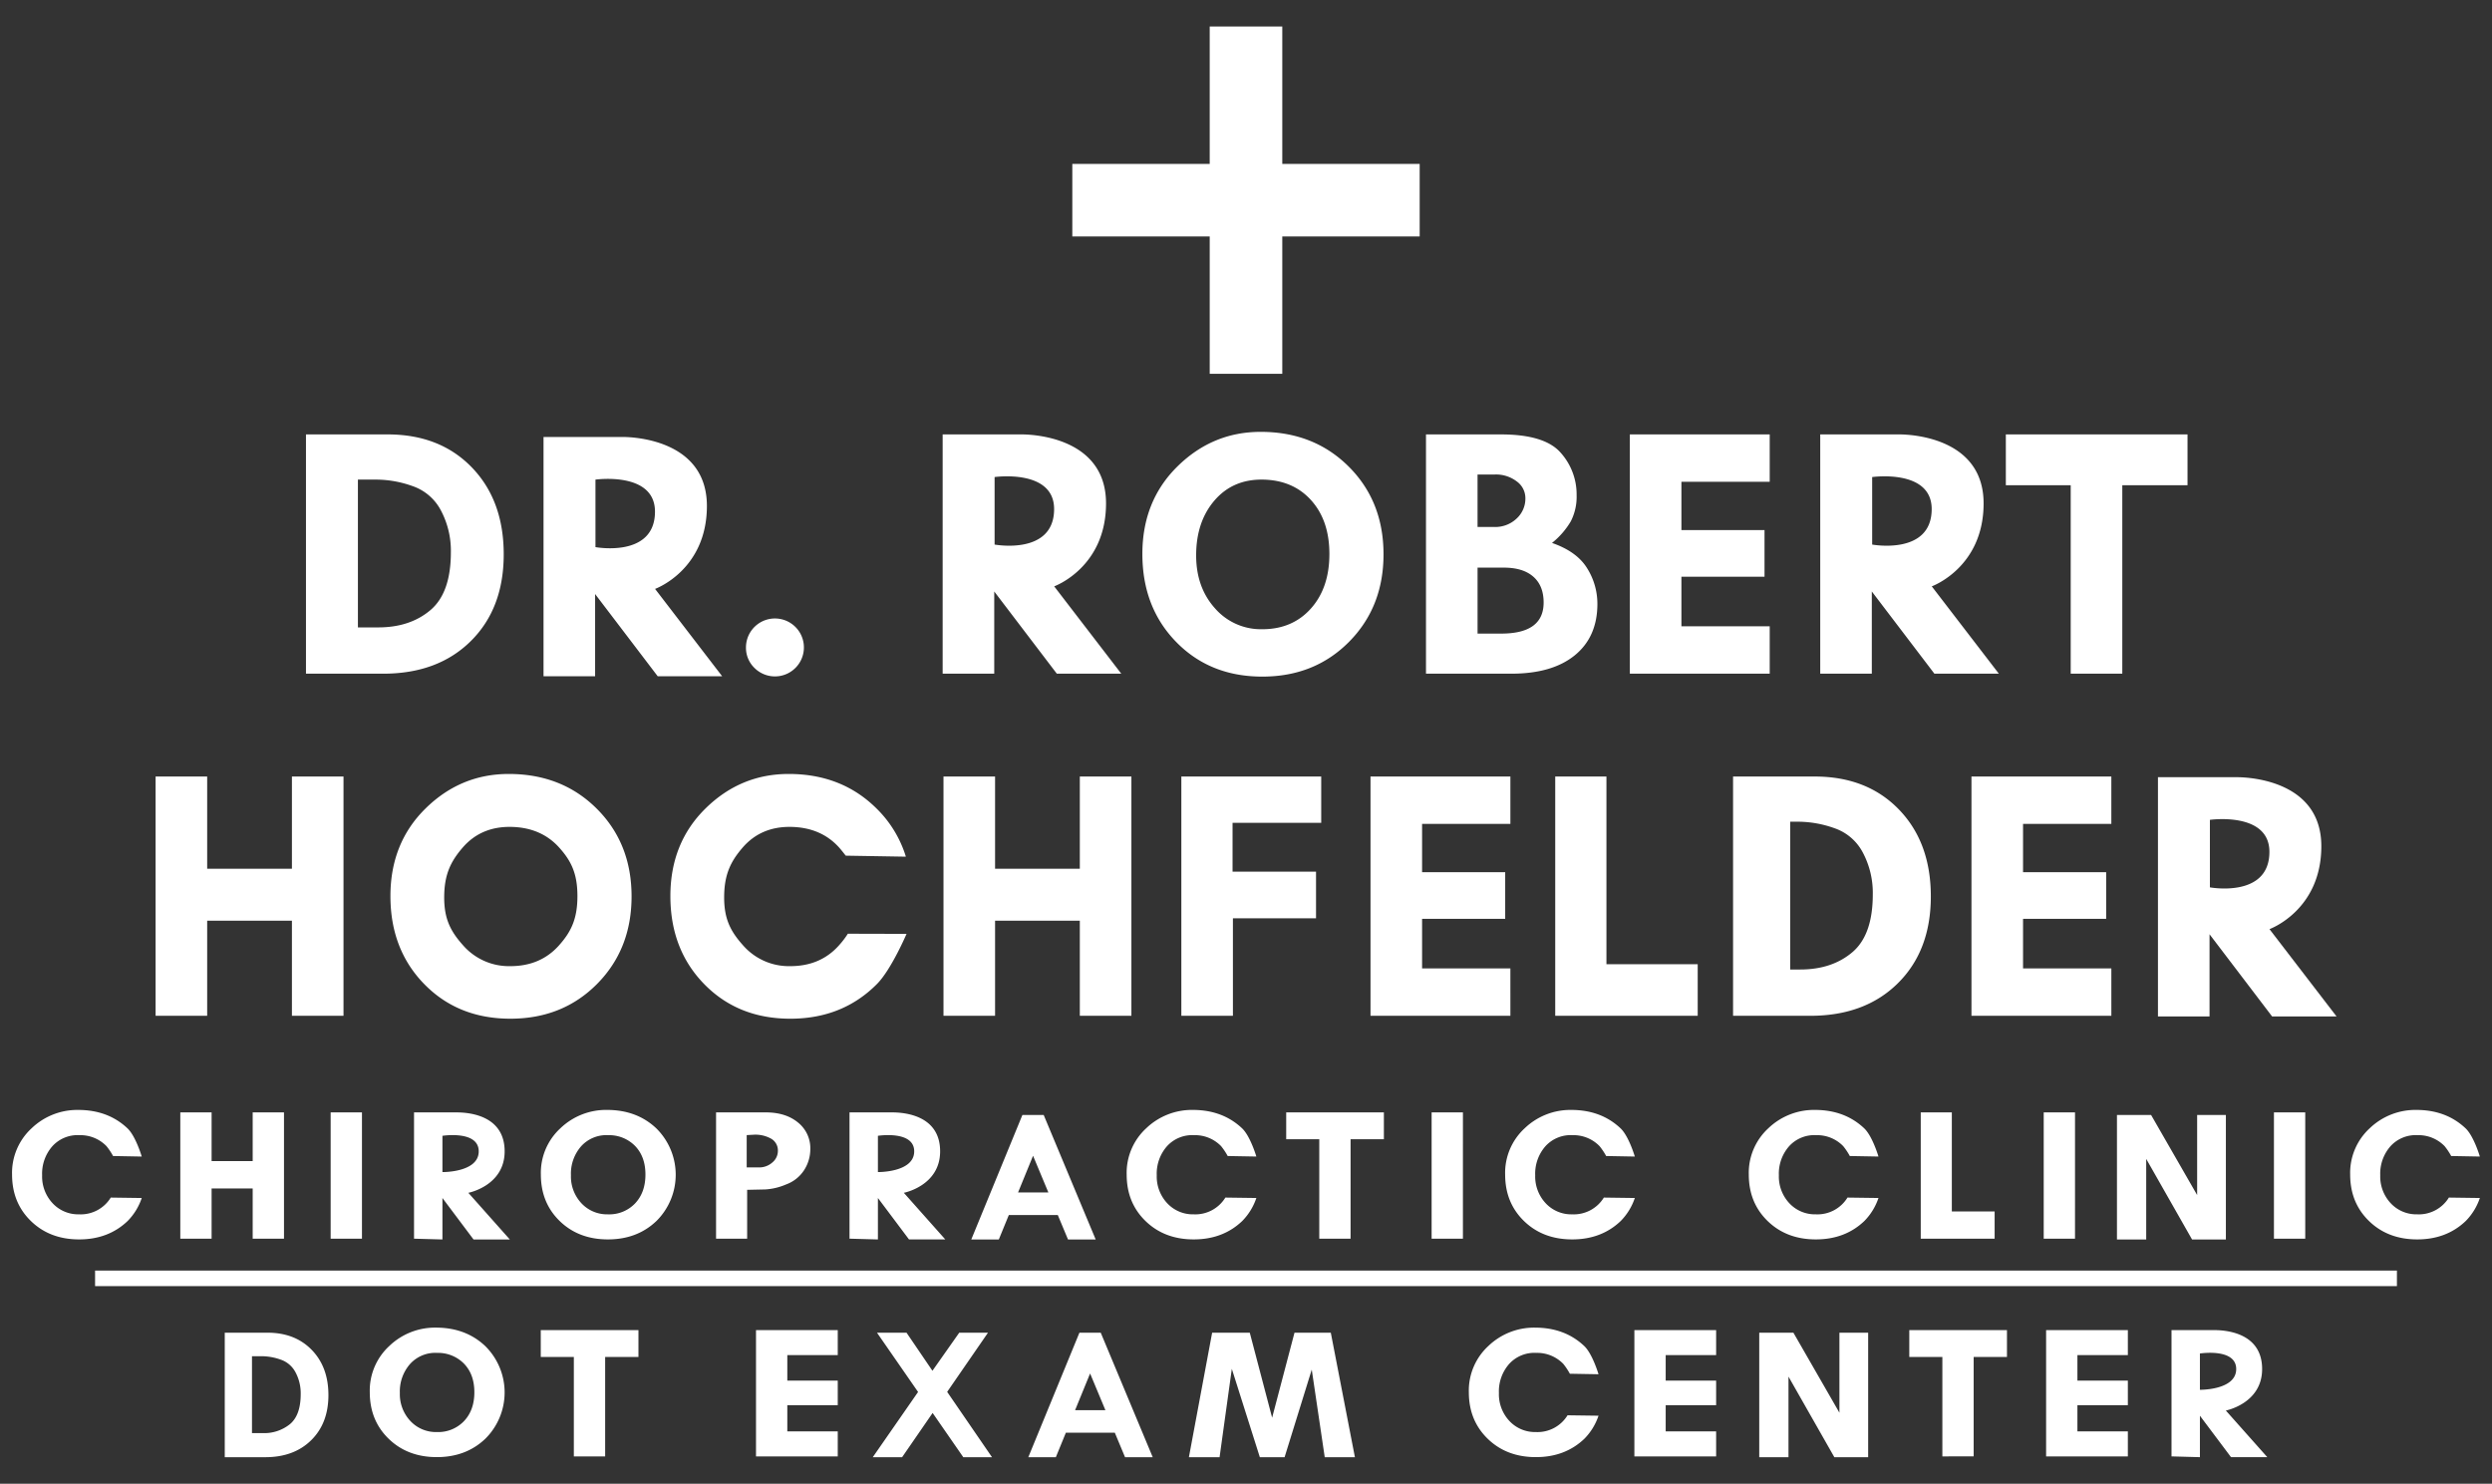
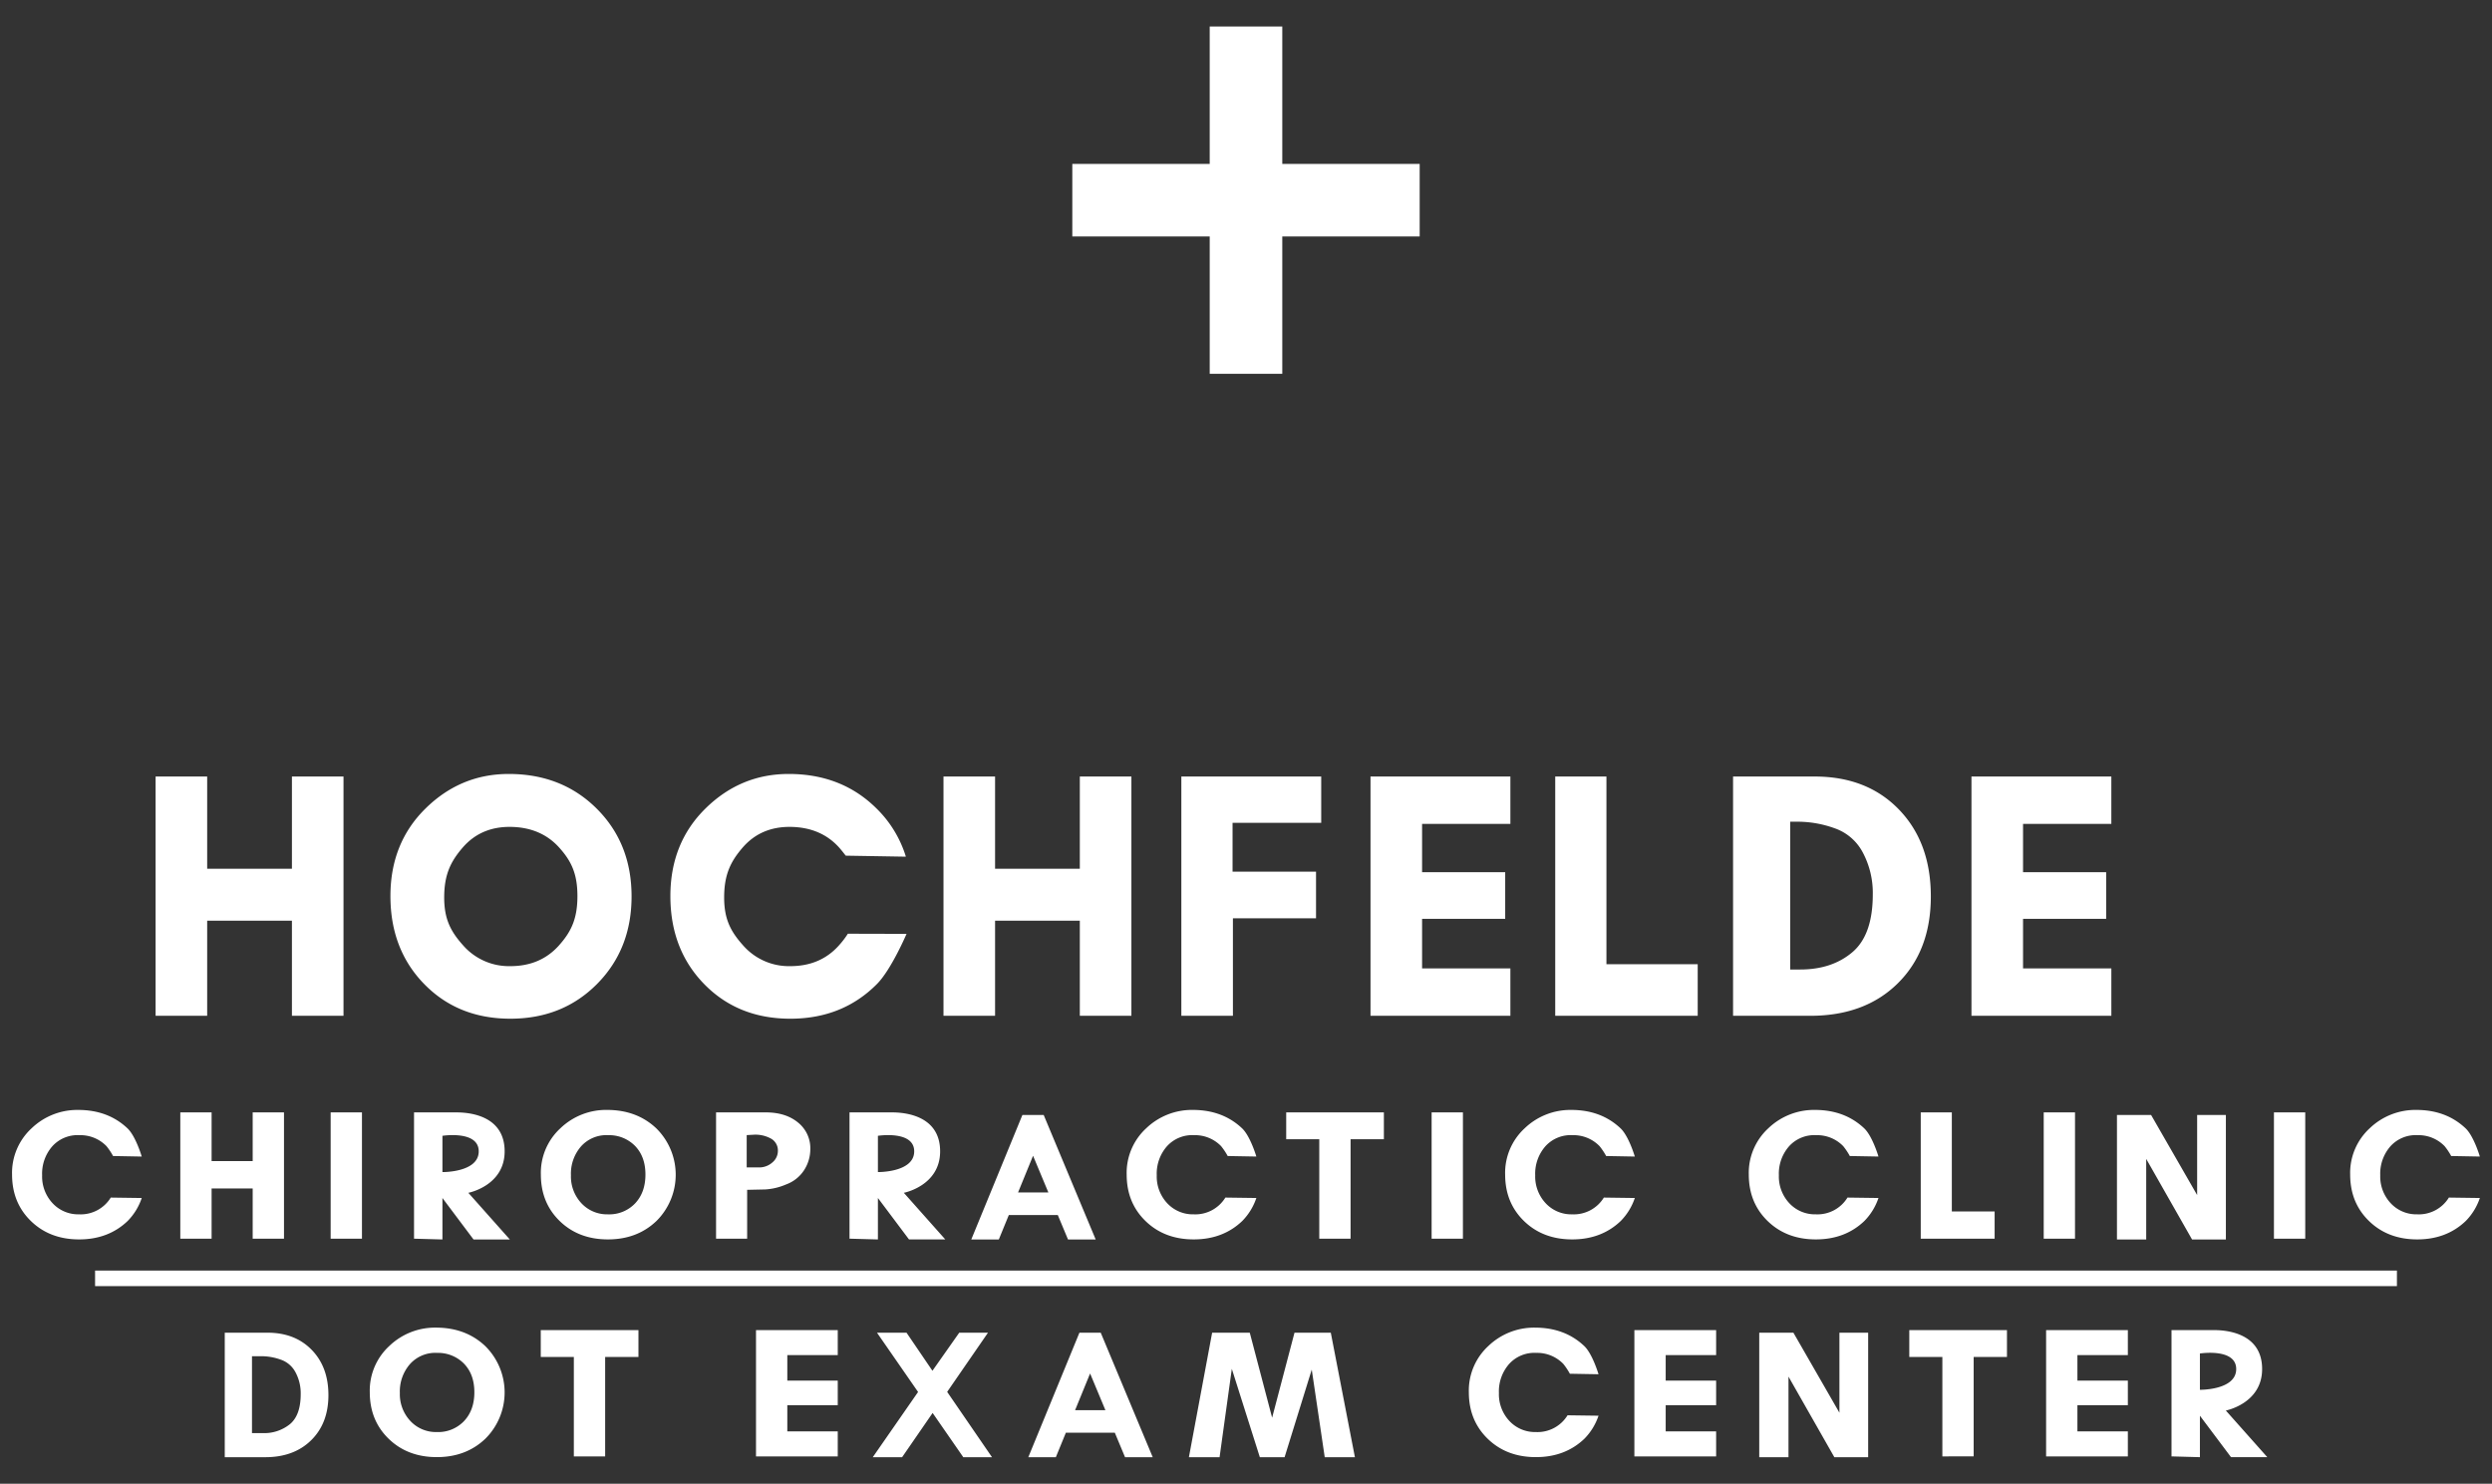
<svg xmlns="http://www.w3.org/2000/svg" width="974" height="580" viewBox="0 0 974 580">
  <rect x="0" y="0" width="974" height="580" fill="#333333" stroke="none" />
  <defs>
    <style>
      .cls-1 {
        fill: #fff;
        fill-rule: evenodd;
      }
    </style>
  </defs>
  <path id="Dr._Robert_Hochfelder" data-name="Dr. Robert Hochfelder" class="cls-1" d="M60.816,397.087h20.16V359.9H114.1v37.186h20.16V303.553H114.1V339.6H80.976V303.553H60.816v93.534Zm105-12.4q13.214,13.536,33.659,13.535t33.909-13.606q13.464-13.605,13.464-34.193,0-20.73-13.607-34.3t-34.407-13.571q-18.807,0-32.52,13.5T152.6,350.284Q152.6,371.158,165.815,384.691ZM218.6,331.367c4.725,5.271,7.088,10.226,7.088,18.917,0,8.833-2.411,13.92-7.23,19.309s-11.149,8.086-18.985,8.086a23.8,23.8,0,0,1-18.522-8.193c-4.892-5.46-7.337-10.321-7.337-18.632,0-8.786,2.4-13.931,7.195-19.487s11.113-8.264,18.949-8.121S213.875,326.1,218.6,331.367Zm150.163,65.72h20.16V359.9H422.05v37.186h20.16V303.553H422.05V339.6H388.924V303.553h-20.16v93.534Zm92.965,0h20.159V358.975h32.484V340.738H481.746V321.647H516.4V303.553h-54.67v93.534Zm73.935,0h54.671V378.565H555.824V359.189h32.484V340.952H555.824V322.074h34.511V303.553H535.664v93.534Zm72.2,0H663.55v-20.16H627.877V303.553H607.859v93.534Zm69.511,0h30.205q21.37,0,34.229-12.752t12.858-33.908q0-21.086-12.466-33.98t-32.912-12.894H677.37v93.534Zm25.685-75.868a42.577,42.577,0,0,1,13.927,2.529,19.7,19.7,0,0,1,11.148,9.617,33.581,33.581,0,0,1,3.847,16.278q0,15.815-7.978,22.582t-20.374,6.767H699.7V321.219h3.356Zm67.493,75.868h54.67V378.565h-34.51V359.189h32.484V340.952H790.708V322.074h34.51V303.553h-54.67v93.534Zm-416.488-62.2a44.716,44.716,0,0,0-11.4-18.765q-13.607-13.57-34.407-13.571-18.807,0-32.52,13.5T262.02,350.284q0,20.874,13.214,34.407t33.66,13.535q20.444,0,33.909-13.606c5.565-5.624,11.519-19.556,11.519-19.556l-22.934-.059a33.553,33.553,0,0,1-3.51,4.588q-7.23,8.086-18.984,8.086a23.794,23.794,0,0,1-18.522-8.193c-4.892-5.46-7.337-10.321-7.337-18.632,0-8.786,2.4-13.931,7.195-19.487s11.113-8.264,18.949-8.121,14.116,2.849,18.842,8.121c0.936,1.044,2.529,3.126,2.529,3.126Z" />
-   <path id="Dr._Robert_Hochfelder_copy" data-name="Dr. Robert Hochfelder copy" class="cls-1" d="M119.59,263.351h30.2q21.372,0,34.23-12.751t12.858-33.909q0-21.086-12.467-33.98T151.5,169.817H119.59v93.534ZM147.3,187.484a42.577,42.577,0,0,1,13.927,2.529,19.7,19.7,0,0,1,11.148,9.617,33.578,33.578,0,0,1,3.847,16.278q0,15.815-7.978,22.582t-20.374,6.767h-7.979V187.484H147.3Zm147.611,73.649a11.323,11.323,0,1,0-3.349-8A10.959,10.959,0,0,0,294.912,261.133Zm164.806-10.177q13.213,13.536,33.659,13.535t33.909-13.606q13.464-13.606,13.464-34.194,0-20.73-13.606-34.3T492.736,168.82q-18.805,0-32.519,13.5T446.5,216.549Q446.5,237.421,459.718,250.956Zm52.787-55.351q7.087,7.908,7.088,20.944,0,13.249-7.231,21.335t-18.985,8.086a23.793,23.793,0,0,1-18.521-8.193q-7.338-8.19-7.338-20.658,0-13.179,7.2-21.514t18.949-8.121Q505.416,187.7,512.505,195.605Zm44.843,67.746h33.336q16.01,0,24.834-7.2t8.824-20.1a26.1,26.1,0,0,0-4.024-13.937q-4.026-6.522-13.714-9.873a30.9,30.9,0,0,0,7.338-8.434,21.034,21.034,0,0,0,2.279-10.215,24.422,24.422,0,0,0-6.261-16.654q-6.261-7.119-23.336-7.119H557.348v93.534Zm26.939-77.861a13.335,13.335,0,0,1,8.512,2.681,8.067,8.067,0,0,1,3.4,6.54,10.572,10.572,0,0,1-3.476,8.042,12.084,12.084,0,0,1-8.583,3.253h-6.637V185.49h6.779Zm3.462,36.4q7.5,0,11.541,3.536t4.038,10.108q0,12.144-16.571,12.143h-9.249V221.892h10.241Zm49.274,41.459h54.67V244.83h-34.51V225.453h32.484V207.217H657.183V188.339h34.51V169.817h-54.67v93.534Zm146.961-73.659h25.353v73.659H829.5V189.692h25.494V169.817H783.984v19.875ZM368.436,263.351H388.6V231.216l24.46,32.135h25.192l-26.221-34.14s20.263-7.289,20.263-32.42-27.06-26.974-33.044-26.974h-30.81v93.534ZM412,199c0,18.2-23.262,13.876-23.262,13.876V186.487S412,183.2,412,199ZM212.436,264.351H232.6V232.216l24.46,32.135h25.192l-26.221-34.14s20.263-7.289,20.263-32.42-27.06-26.974-33.044-26.974h-30.81v93.534ZM256,200c0,18.2-23.262,13.876-23.262,13.876V187.487S256,184.2,256,200Zm455.436,63.351H731.6V231.216l24.46,32.135h25.192l-26.221-34.14s20.263-7.289,20.263-32.42-27.06-26.974-33.044-26.974h-30.81v93.534ZM755,199c0,18.2-23.262,13.876-23.262,13.876V186.487S755,183.2,755,199Zm88.436,198.351H863.6V365.216l24.46,32.135h25.192l-26.221-34.14s20.263-7.289,20.263-32.42-27.06-26.974-33.044-26.974h-30.81v93.534ZM887,333c0,18.2-23.262,13.876-23.262,13.876V320.487S887,317.2,887,333Z" />
  <path id="chiropractic_clinic_dot_exam_center" data-name="chiropractic clinic dot exam center" class="cls-1" d="M70.472,484.217H82.708V464.591H98.761v19.626H111V434.852H98.761v19.024H82.708V434.852H70.472v49.365Zm58.764,0h12.236V434.852H129.236v49.365Zm32.588,0,11.1,0.307v-16.21l12.157,16.21h14.185l-16.211-18.237s14.184-2.729,14.184-16.21-12.752-15.225-18.743-15.225H161.824v49.365Zm25.285-34.14c0,8.308-14.184,8.105-14.184,8.105V444S187.109,441.769,187.109,450.077Zm31.678,27.264q7.389,7.161,18.823,7.161t18.962-7.2a25.473,25.473,0,0,0-.079-36.24q-7.61-7.18-19.242-7.181a25.785,25.785,0,0,0-18.185,7.143,23.676,23.676,0,0,0-7.669,18.111Q211.4,470.181,218.787,477.341Zm29.519-29.287q3.965,4.185,3.964,11.082,0,7.01-4.043,11.288A13.931,13.931,0,0,1,237.61,474.7a13.653,13.653,0,0,1-10.358-4.334,15.27,15.27,0,0,1-4.1-10.931,16.232,16.232,0,0,1,4.024-11.383,13.328,13.328,0,0,1,10.6-4.3A14.193,14.193,0,0,1,248.306,448.054Zm31.569,36.163h12.15v-19.1l7.091-.151a24.285,24.285,0,0,0,8.128-1.955,14.144,14.144,0,0,0,7.113-5.7,15.107,15.107,0,0,0,2.356-8.064,12.875,12.875,0,0,0-4.8-10.433q-4.8-3.968-12.625-3.967H279.875v49.365Zm14.7-40.642a12.515,12.515,0,0,1,7,1.654,5.3,5.3,0,0,1,2.465,4.662,5.871,5.871,0,0,1-2.184,4.549,7.687,7.687,0,0,1-5.253,1.918h-4.756V443.725Zm85.05,40.959h10.763l3.911-9.563h19.144l3.993,9.563h10.82l-20.323-48.668h-8.329Zm30.134-18.385H397.906l5.865-14.345Zm92.953-20.807h12.928v38.875h12.236V445.342h13.015v-10.49H502.713v10.49Zm56.838,38.875h12.236V434.852H559.551v49.365Zm191.174,0h28.882v-10.64H762.875V434.852h-12.15v49.365Zm48.061,0h12.236V434.852H798.786v49.365Zm59.968-17.067-17.986-31.284H827.416v48.668h11.431V453.027l17.925,31.507h13.214V435.866H858.754V467.15Zm30.017,17.067h12.236V434.852H888.771v49.365ZM87.845,569.638h15.834q11.2,0,17.944-6.635t6.74-17.643q0-10.973-6.535-17.681t-17.253-6.709H87.845v48.668Zm14.527-39.476a22.468,22.468,0,0,1,7.3,1.316,10.31,10.31,0,0,1,5.844,5,17.374,17.374,0,0,1,2.016,8.47q0,8.229-4.182,11.75a16.011,16.011,0,0,1-10.68,3.521H98.488V530.162h3.884Zm108.988,0.284h12.928v38.876h12.236V530.446h13.014v-10.49H211.36v10.49Zm84.125,38.876h31.952v-9.776H307.721V549.32h19.716V539.7H307.721v-9.963h19.716v-9.776H295.485v49.366Zm63.347-25.184-17.707,25.5h11.464l11.928-17.3,11.987,17.3h11.222L370.2,544.1l15.953-23.133H374.919l-10.475,14.884L354.319,520.97H342.775Zm105.853,25.5h11.99l4.788-34.546,10.948,34.546h9.673L512.7,535.389l5.072,34.249h11.794l-9.423-48.668H505.954l-8.741,33.224-8.735-33.224H473.766Zm174.114-.316h31.952v-9.776H651.035V549.32h19.716V539.7H651.035v-9.963h19.716v-9.776H638.8v49.366Zm107.447-38.876h12.928v38.876H771.41V530.446h13.014v-10.49H746.246v10.49Zm53.477,38.876h31.952v-9.776H811.959V549.32h19.716V539.7H811.959v-9.963h19.716v-9.776H799.723v49.366ZM44.192,451.9a25.366,25.366,0,0,0-2.567-3.85,14.192,14.192,0,0,0-10.537-4.3,13.33,13.33,0,0,0-10.6,4.3,16.232,16.232,0,0,0-4.024,11.383,15.267,15.267,0,0,0,4.1,10.931A13.652,13.652,0,0,0,30.928,474.7a13.778,13.778,0,0,0,12.363-6.551L55.4,468.314a23.439,23.439,0,0,1-5.509,8.989q-7.529,7.2-18.962,7.2t-18.823-7.161q-7.39-7.161-7.39-18.2a23.677,23.677,0,0,1,7.669-18.111,25.786,25.786,0,0,1,18.186-7.143q11.632,0,19.241,7.181c3.246,3.063,5.589,11.04,5.589,11.04Zm287.84,32.313,11.1,0.307v-16.21l12.158,16.21h14.184l-16.21-18.237s14.184-2.729,14.184-16.21-12.752-15.225-18.743-15.225H332.032v49.365Zm25.285-34.14c0,8.308-14.184,8.105-14.184,8.105V444S357.317,441.769,357.317,450.077ZM479.845,451.9a25.394,25.394,0,0,0-2.568-3.85,14.193,14.193,0,0,0-10.537-4.3,13.328,13.328,0,0,0-10.6,4.3,16.232,16.232,0,0,0-4.024,11.383,15.27,15.27,0,0,0,4.1,10.931,13.653,13.653,0,0,0,10.358,4.334,13.774,13.774,0,0,0,12.363-6.551l12.109,0.163a23.44,23.44,0,0,1-5.51,8.989q-7.529,7.2-18.962,7.2t-18.823-7.161q-7.39-7.161-7.39-18.2a23.676,23.676,0,0,1,7.669-18.111,25.785,25.785,0,0,1,18.185-7.143q11.632,0,19.242,7.181c3.245,3.063,5.589,11.04,5.589,11.04Zm147.919,0a25.361,25.361,0,0,0-2.567-3.85,14.193,14.193,0,0,0-10.537-4.3,13.329,13.329,0,0,0-10.6,4.3,16.232,16.232,0,0,0-4.024,11.383,15.266,15.266,0,0,0,4.1,10.931A13.65,13.65,0,0,0,614.5,474.7a13.774,13.774,0,0,0,12.363-6.551l12.109,0.163a23.438,23.438,0,0,1-5.509,8.989q-7.53,7.2-18.963,7.2t-18.823-7.161q-7.391-7.161-7.39-18.2a23.676,23.676,0,0,1,7.669-18.111,25.786,25.786,0,0,1,18.186-7.143q11.631,0,19.241,7.181c3.246,3.063,5.589,11.04,5.589,11.04ZM151.919,562.445q7.389,7.161,18.823,7.161t18.963-7.2a25.474,25.474,0,0,0-.08-36.24q-7.61-7.181-19.241-7.18a25.785,25.785,0,0,0-18.186,7.142,23.676,23.676,0,0,0-7.669,18.111Q144.529,555.285,151.919,562.445Zm29.52-29.286q3.963,4.183,3.963,11.081,0,7.011-4.043,11.289a13.935,13.935,0,0,1-10.617,4.278,13.651,13.651,0,0,1-10.357-4.335,15.265,15.265,0,0,1-4.1-10.93,16.23,16.23,0,0,1,4.024-11.383,13.331,13.331,0,0,1,10.6-4.3A14.193,14.193,0,0,1,181.439,533.159Zm220.476,36.479h10.763l3.911-9.563h19.144l3.993,9.563h10.82L430.224,520.97h-8.33Zm30.135-18.385H420.2l5.865-14.345Zm181.53-14.245a25.317,25.317,0,0,0-2.567-3.849,14.193,14.193,0,0,0-10.537-4.3,13.33,13.33,0,0,0-10.6,4.3,16.23,16.23,0,0,0-4.024,11.383,15.269,15.269,0,0,0,4.1,10.93,13.655,13.655,0,0,0,10.358,4.335,13.769,13.769,0,0,0,12.363-6.552l12.109,0.163a23.438,23.438,0,0,1-5.509,8.989q-7.53,7.2-18.963,7.2t-18.823-7.161q-7.391-7.161-7.39-18.205a23.676,23.676,0,0,1,7.669-18.111,25.785,25.785,0,0,1,18.186-7.142q11.631,0,19.241,7.18c3.246,3.063,5.589,11.041,5.589,11.041ZM723,451.9a25.394,25.394,0,0,0-2.568-3.85,14.193,14.193,0,0,0-10.537-4.3,13.328,13.328,0,0,0-10.6,4.3,16.232,16.232,0,0,0-4.024,11.383,15.27,15.27,0,0,0,4.1,10.931,13.653,13.653,0,0,0,10.358,4.334,13.774,13.774,0,0,0,12.363-6.551l12.109,0.163a23.44,23.44,0,0,1-5.51,8.989q-7.529,7.2-18.962,7.2t-18.823-7.161q-7.39-7.161-7.39-18.2a23.676,23.676,0,0,1,7.669-18.111,25.785,25.785,0,0,1,18.185-7.143q11.632,0,19.242,7.181c3.245,3.063,5.589,11.04,5.589,11.04Zm235.05,0a25.394,25.394,0,0,0-2.568-3.85,14.193,14.193,0,0,0-10.537-4.3,13.328,13.328,0,0,0-10.6,4.3,16.232,16.232,0,0,0-4.024,11.383,15.265,15.265,0,0,0,4.1,10.931,13.653,13.653,0,0,0,10.358,4.334,13.774,13.774,0,0,0,12.363-6.551l12.109,0.163a23.44,23.44,0,0,1-5.51,8.989q-7.529,7.2-18.962,7.2t-18.823-7.161q-7.39-7.161-7.39-18.2a23.676,23.676,0,0,1,7.669-18.111,25.785,25.785,0,0,1,18.185-7.143q11.633,0,19.242,7.181c3.245,3.063,5.589,11.04,5.589,11.04ZM848.737,569.322l11.1,0.306v-16.21L872,569.628H886.18l-16.211-18.236s14.184-2.73,14.184-16.211S871.4,519.956,865.41,519.956H848.737v49.366Zm25.285-34.141c0,8.308-14.184,8.106-14.184,8.106V529.1S874.022,526.874,874.022,535.181ZM718.94,552.254L700.954,520.97H687.6v48.668h11.432V538.132l17.925,31.506h13.214V520.97H718.94v31.284Z" />
  <path class="cls-1" d="M37.163,496.682H936.837v6.079H37.163v-6.079Z" />
  <path id="Rectangle_1_copy" data-name="Rectangle 1 copy" class="cls-1" d="M554.881,92.437h-53.7v53.7H472.816v-53.7h-53.7V64.068h53.7v-53.7h28.368v53.7h53.7V92.437Z" />
</svg>